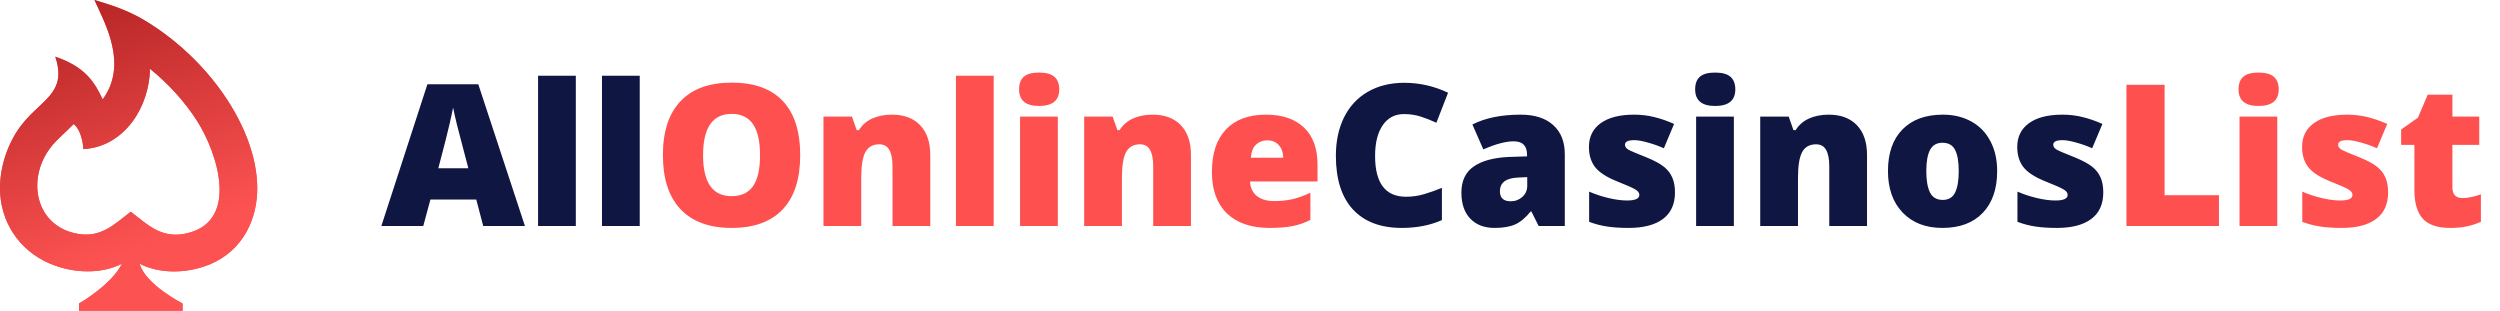
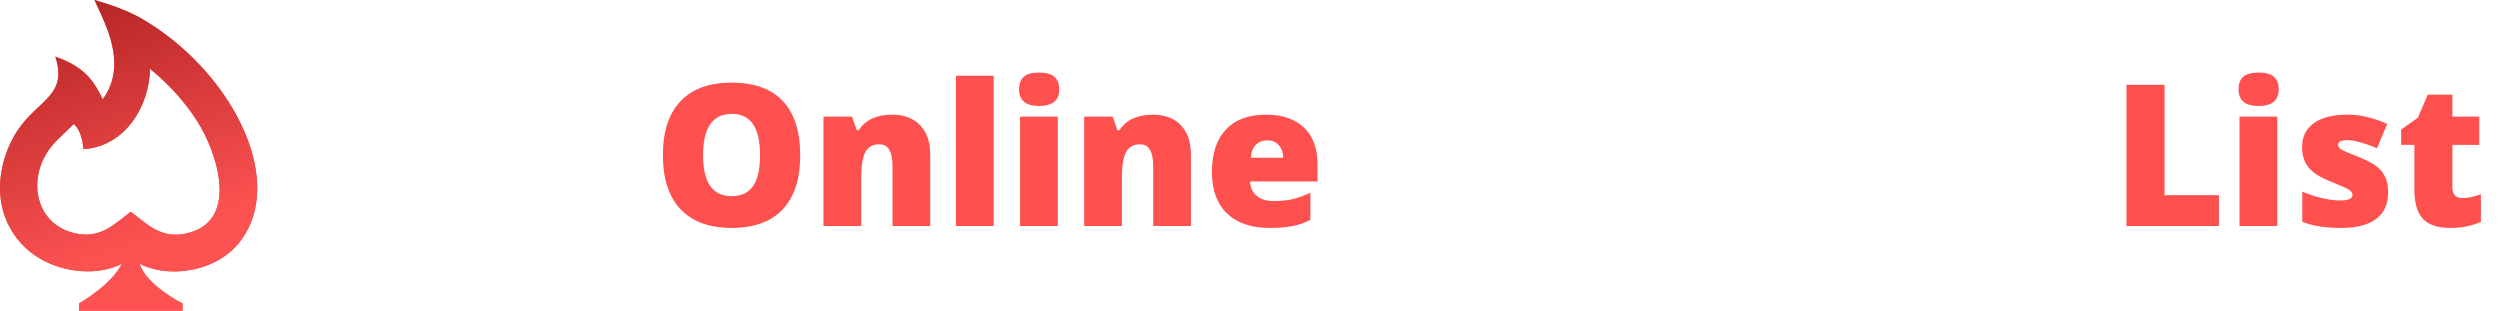
<svg xmlns="http://www.w3.org/2000/svg" width="177" height="22" viewBox="0 0 177 22" fill="none">
  <path fill-rule="evenodd" clip-rule="evenodd" d="M14.977 18.662C13.339 19.382 11.345 19.42 9.883 18.671C10.321 20.179 12.927 21.487 12.927 21.487V22H5.593V21.487C5.593 21.487 7.893 20.179 8.636 18.669C7.188 19.412 5.222 19.374 3.55 18.669C1.341 17.739 -0.02 15.661 0 13.275C0.014 11.602 0.655 9.987 1.49 8.891C1.887 8.369 2.323 7.959 2.724 7.582C3.744 6.623 4.54 5.875 3.915 4.013C6.09 4.754 6.712 5.866 7.271 7.039C9.073 4.569 7.461 1.707 6.687 0C7.846 0.344 8.995 0.719 10.057 1.337C14.69 4.033 18.144 8.994 18.213 13.213C18.251 15.54 17.171 17.697 14.977 18.662ZM5.215 8.783C5.842 9.261 5.904 10.558 5.904 10.558C8.833 10.387 10.578 7.55 10.619 4.872C11.92 5.92 13.059 7.177 13.927 8.52C15.422 10.832 17.021 15.809 13.061 16.554C11.403 16.866 10.469 15.926 9.258 14.991C8.04 15.932 7.117 16.86 5.45 16.546C2.506 15.992 1.864 12.697 3.571 10.456C4.045 9.833 4.679 9.35 5.215 8.783Z" fill="#FF5050" />
  <path fill-rule="evenodd" clip-rule="evenodd" d="M14.977 18.662C13.339 19.382 11.345 19.42 9.883 18.671C10.321 20.179 12.927 21.487 12.927 21.487V22H5.593V21.487C5.593 21.487 7.893 20.179 8.636 18.669C7.188 19.412 5.222 19.374 3.55 18.669C1.341 17.739 -0.02 15.661 0 13.275C0.014 11.602 0.655 9.987 1.49 8.891C1.887 8.369 2.323 7.959 2.724 7.582C3.744 6.623 4.54 5.875 3.915 4.013C6.09 4.754 6.712 5.866 7.271 7.039C9.073 4.569 7.461 1.707 6.687 0C7.846 0.344 8.995 0.719 10.057 1.337C14.69 4.033 18.144 8.994 18.213 13.213C18.251 15.54 17.171 17.697 14.977 18.662ZM5.215 8.783C5.842 9.261 5.904 10.558 5.904 10.558C8.833 10.387 10.578 7.55 10.619 4.872C11.92 5.92 13.059 7.177 13.927 8.52C15.422 10.832 17.021 15.809 13.061 16.554C11.403 16.866 10.469 15.926 9.258 14.991C8.04 15.932 7.117 16.86 5.45 16.546C2.506 15.992 1.864 12.697 3.571 10.456C4.045 9.833 4.679 9.35 5.215 8.783Z" fill="url(#paint0_linear)" />
-   <path d="M34.212 16L33.72 14.127H30.473L29.967 16H27L30.261 5.965H33.863L37.165 16H34.212ZM33.159 11.912L32.728 10.271C32.628 9.907 32.505 9.435 32.359 8.856C32.218 8.278 32.125 7.863 32.079 7.612C32.038 7.845 31.956 8.228 31.833 8.761C31.715 9.294 31.448 10.344 31.033 11.912H33.159ZM40.768 16H38.095V5.363H40.768V16ZM45.293 16H42.62V5.363H45.293V16ZM99.399 8.077C98.757 8.077 98.255 8.341 97.895 8.87C97.535 9.394 97.356 10.119 97.356 11.044C97.356 12.967 98.087 13.929 99.55 13.929C99.992 13.929 100.42 13.867 100.835 13.744C101.25 13.621 101.667 13.473 102.086 13.3V15.583C101.252 15.952 100.309 16.137 99.256 16.137C97.747 16.137 96.59 15.699 95.783 14.824C94.981 13.949 94.58 12.685 94.58 11.03C94.58 9.996 94.774 9.087 95.161 8.303C95.553 7.519 96.114 6.917 96.843 6.498C97.576 6.074 98.438 5.862 99.427 5.862C100.507 5.862 101.539 6.097 102.523 6.566L101.696 8.692C101.327 8.519 100.958 8.373 100.589 8.255C100.22 8.136 99.823 8.077 99.399 8.077ZM108.936 16L108.423 14.975H108.368C108.008 15.421 107.641 15.727 107.268 15.891C106.894 16.055 106.411 16.137 105.818 16.137C105.089 16.137 104.515 15.918 104.096 15.48C103.676 15.043 103.467 14.428 103.467 13.635C103.467 12.81 103.754 12.197 104.328 11.796C104.902 11.39 105.734 11.162 106.823 11.112L108.115 11.071V10.962C108.115 10.324 107.801 10.005 107.172 10.005C106.607 10.005 105.889 10.196 105.019 10.579L104.246 8.815C105.148 8.351 106.288 8.118 107.664 8.118C108.658 8.118 109.425 8.364 109.968 8.856C110.515 9.349 110.788 10.037 110.788 10.921V16H108.936ZM106.953 14.25C107.277 14.25 107.552 14.148 107.78 13.942C108.013 13.737 108.129 13.471 108.129 13.143V12.541L107.514 12.568C106.634 12.6 106.194 12.924 106.194 13.539C106.194 14.013 106.447 14.25 106.953 14.25ZM118.588 13.621C118.588 14.45 118.305 15.077 117.74 15.501C117.175 15.925 116.364 16.137 115.307 16.137C114.732 16.137 114.233 16.105 113.81 16.041C113.386 15.982 112.953 15.87 112.511 15.706V13.566C112.925 13.749 113.379 13.899 113.871 14.018C114.368 14.136 114.81 14.195 115.197 14.195C115.776 14.195 116.065 14.063 116.065 13.799C116.065 13.662 115.983 13.541 115.819 13.437C115.66 13.327 115.19 13.117 114.411 12.808C113.7 12.516 113.203 12.185 112.921 11.816C112.638 11.443 112.497 10.971 112.497 10.401C112.497 9.681 112.775 9.121 113.331 8.72C113.887 8.319 114.673 8.118 115.689 8.118C116.2 8.118 116.678 8.175 117.125 8.289C117.576 8.398 118.043 8.56 118.526 8.774L117.802 10.497C117.446 10.338 117.07 10.203 116.674 10.094C116.277 9.98 115.954 9.923 115.703 9.923C115.266 9.923 115.047 10.03 115.047 10.244C115.047 10.376 115.122 10.49 115.272 10.586C115.427 10.677 115.869 10.866 116.599 11.153C117.141 11.377 117.544 11.595 117.809 11.81C118.077 12.024 118.273 12.277 118.396 12.568C118.524 12.855 118.588 13.206 118.588 13.621ZM122.758 16H120.085V8.255H122.758V16ZM120.017 6.327C120.017 5.926 120.128 5.628 120.352 5.432C120.575 5.236 120.935 5.138 121.432 5.138C121.928 5.138 122.291 5.238 122.519 5.438C122.746 5.639 122.86 5.935 122.86 6.327C122.86 7.111 122.384 7.503 121.432 7.503C120.488 7.503 120.017 7.111 120.017 6.327ZM129.512 16V11.775C129.512 11.26 129.437 10.873 129.286 10.613C129.14 10.349 128.903 10.217 128.575 10.217C128.124 10.217 127.798 10.397 127.598 10.757C127.397 11.117 127.297 11.734 127.297 12.609V16H124.624V8.255H126.641L126.976 9.212H127.133C127.361 8.847 127.675 8.574 128.076 8.392C128.482 8.209 128.947 8.118 129.471 8.118C130.327 8.118 130.993 8.367 131.467 8.863C131.945 9.36 132.185 10.06 132.185 10.962V16H129.512ZM141.399 12.11C141.399 13.377 141.058 14.366 140.374 15.077C139.695 15.784 138.743 16.137 137.517 16.137C136.341 16.137 135.404 15.774 134.707 15.05C134.014 14.325 133.668 13.345 133.668 12.11C133.668 10.848 134.007 9.868 134.687 9.171C135.37 8.469 136.327 8.118 137.558 8.118C138.319 8.118 138.991 8.28 139.574 8.604C140.158 8.927 140.606 9.392 140.921 9.998C141.24 10.6 141.399 11.304 141.399 12.11ZM136.382 12.11C136.382 12.776 136.471 13.284 136.648 13.635C136.826 13.981 137.125 14.154 137.544 14.154C137.959 14.154 138.25 13.981 138.419 13.635C138.592 13.284 138.679 12.776 138.679 12.11C138.679 11.45 138.592 10.95 138.419 10.613C138.246 10.276 137.95 10.107 137.53 10.107C137.12 10.107 136.826 10.276 136.648 10.613C136.471 10.946 136.382 11.445 136.382 12.11ZM148.912 13.621C148.912 14.45 148.63 15.077 148.064 15.501C147.499 15.925 146.688 16.137 145.631 16.137C145.057 16.137 144.558 16.105 144.134 16.041C143.71 15.982 143.277 15.87 142.835 15.706V13.566C143.25 13.749 143.703 13.899 144.195 14.018C144.692 14.136 145.134 14.195 145.521 14.195C146.1 14.195 146.39 14.063 146.39 13.799C146.39 13.662 146.308 13.541 146.144 13.437C145.984 13.327 145.515 13.117 144.735 12.808C144.024 12.516 143.528 12.185 143.245 11.816C142.963 11.443 142.821 10.971 142.821 10.401C142.821 9.681 143.099 9.121 143.655 8.72C144.211 8.319 144.997 8.118 146.014 8.118C146.524 8.118 147.003 8.175 147.449 8.289C147.9 8.398 148.368 8.56 148.851 8.774L148.126 10.497C147.771 10.338 147.395 10.203 146.998 10.094C146.602 9.98 146.278 9.923 146.027 9.923C145.59 9.923 145.371 10.03 145.371 10.244C145.371 10.376 145.446 10.49 145.597 10.586C145.752 10.677 146.194 10.866 146.923 11.153C147.465 11.377 147.868 11.595 148.133 11.81C148.402 12.024 148.598 12.277 148.721 12.568C148.848 12.855 148.912 13.206 148.912 13.621Z" fill="#0F1642" />
  <path d="M56.654 10.989C56.654 12.671 56.242 13.949 55.417 14.824C54.592 15.699 53.384 16.137 51.794 16.137C50.226 16.137 49.023 15.697 48.185 14.817C47.351 13.938 46.934 12.657 46.934 10.976C46.934 9.312 47.348 8.043 48.178 7.168C49.012 6.288 50.222 5.849 51.808 5.849C53.398 5.849 54.603 6.284 55.424 7.154C56.244 8.025 56.654 9.303 56.654 10.989ZM49.777 10.989C49.777 12.921 50.45 13.888 51.794 13.888C52.477 13.888 52.983 13.653 53.312 13.184C53.644 12.714 53.81 11.983 53.81 10.989C53.81 9.991 53.642 9.255 53.305 8.781C52.972 8.303 52.473 8.063 51.808 8.063C50.454 8.063 49.777 9.039 49.777 10.989ZM63.19 16V11.775C63.19 11.26 63.114 10.873 62.964 10.613C62.818 10.349 62.581 10.217 62.253 10.217C61.802 10.217 61.476 10.397 61.275 10.757C61.075 11.117 60.975 11.734 60.975 12.609V16H58.302V8.255H60.318L60.653 9.212H60.81C61.038 8.847 61.353 8.574 61.754 8.392C62.16 8.209 62.624 8.118 63.148 8.118C64.005 8.118 64.671 8.367 65.144 8.863C65.623 9.36 65.862 10.06 65.862 10.962V16H63.19ZM70.353 16H67.681V5.363H70.353V16ZM74.893 16H72.22V8.255H74.893V16ZM72.151 6.327C72.151 5.926 72.263 5.628 72.486 5.432C72.71 5.236 73.07 5.138 73.566 5.138C74.063 5.138 74.425 5.238 74.653 5.438C74.881 5.639 74.995 5.935 74.995 6.327C74.995 7.111 74.519 7.503 73.566 7.503C72.623 7.503 72.151 7.111 72.151 6.327ZM81.647 16V11.775C81.647 11.26 81.571 10.873 81.421 10.613C81.275 10.349 81.038 10.217 80.71 10.217C80.259 10.217 79.933 10.397 79.732 10.757C79.532 11.117 79.432 11.734 79.432 12.609V16H76.759V8.255H78.775L79.11 9.212H79.268C79.495 8.847 79.81 8.574 80.211 8.392C80.617 8.209 81.081 8.118 81.606 8.118C82.462 8.118 83.128 8.367 83.602 8.863C84.08 9.36 84.319 10.06 84.319 10.962V16H81.647ZM89.877 16.137C88.587 16.137 87.585 15.795 86.869 15.111C86.158 14.423 85.803 13.446 85.803 12.179C85.803 10.871 86.133 9.868 86.794 9.171C87.455 8.469 88.398 8.118 89.624 8.118C90.791 8.118 91.691 8.424 92.324 9.034C92.962 9.64 93.281 10.515 93.281 11.659V12.849H88.503C88.521 13.282 88.678 13.621 88.975 13.867C89.275 14.113 89.683 14.236 90.198 14.236C90.668 14.236 91.098 14.193 91.49 14.106C91.887 14.015 92.315 13.863 92.775 13.648V15.569C92.356 15.784 91.923 15.932 91.477 16.014C91.03 16.096 90.497 16.137 89.877 16.137ZM89.72 9.937C89.405 9.937 89.141 10.037 88.927 10.237C88.717 10.433 88.594 10.743 88.558 11.167H90.855C90.845 10.793 90.738 10.495 90.533 10.271C90.333 10.048 90.061 9.937 89.72 9.937ZM150.553 16V6.006H153.253V13.819H157.102V16H150.553ZM161.23 16H158.558V8.255H161.23V16ZM158.489 6.327C158.489 5.926 158.601 5.628 158.824 5.432C159.048 5.236 159.408 5.138 159.904 5.138C160.401 5.138 160.763 5.238 160.991 5.438C161.219 5.639 161.333 5.935 161.333 6.327C161.333 7.111 160.857 7.503 159.904 7.503C158.961 7.503 158.489 7.111 158.489 6.327ZM169.078 13.621C169.078 14.45 168.796 15.077 168.23 15.501C167.665 15.925 166.854 16.137 165.797 16.137C165.223 16.137 164.724 16.105 164.3 16.041C163.876 15.982 163.443 15.87 163.001 15.706V13.566C163.416 13.749 163.869 13.899 164.361 14.018C164.858 14.136 165.3 14.195 165.688 14.195C166.266 14.195 166.556 14.063 166.556 13.799C166.556 13.662 166.474 13.541 166.31 13.437C166.15 13.327 165.681 13.117 164.901 12.808C164.19 12.516 163.694 12.185 163.411 11.816C163.129 11.443 162.987 10.971 162.987 10.401C162.987 9.681 163.265 9.121 163.821 8.72C164.377 8.319 165.163 8.118 166.18 8.118C166.69 8.118 167.169 8.175 167.615 8.289C168.066 8.398 168.534 8.56 169.017 8.774L168.292 10.497C167.937 10.338 167.561 10.203 167.164 10.094C166.768 9.98 166.444 9.923 166.193 9.923C165.756 9.923 165.537 10.03 165.537 10.244C165.537 10.376 165.612 10.49 165.763 10.586C165.918 10.677 166.36 10.866 167.089 11.153C167.631 11.377 168.035 11.595 168.299 11.81C168.568 12.024 168.764 12.277 168.887 12.568C169.014 12.855 169.078 13.206 169.078 13.621ZM174.355 14.024C174.715 14.024 175.146 13.935 175.647 13.758V15.706C175.287 15.861 174.943 15.97 174.615 16.034C174.292 16.102 173.911 16.137 173.474 16.137C172.576 16.137 171.929 15.918 171.532 15.48C171.136 15.038 170.938 14.362 170.938 13.45V10.258H170.001V9.171L171.19 8.33L171.881 6.703H173.631V8.255H175.531V10.258H173.631V13.273C173.631 13.774 173.872 14.024 174.355 14.024Z" fill="#FF5050" />
  <defs>
    <linearGradient id="paint0_linear" x1="1.881" y1="-12.677" x2="12.309" y2="16.684" gradientUnits="userSpaceOnUse">
      <stop stop-color="#810404" />
      <stop offset="1" stop-color="#FD5252" />
    </linearGradient>
  </defs>
</svg>